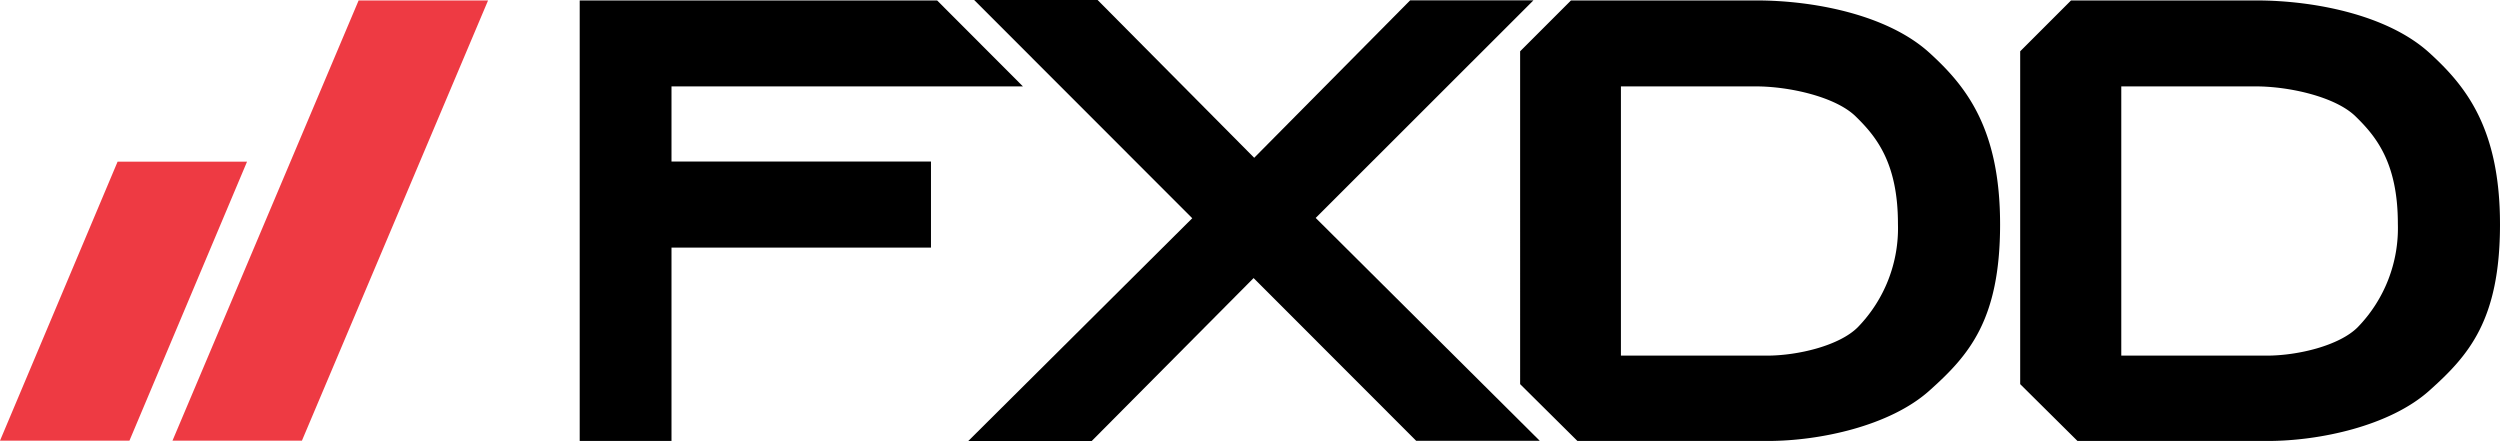
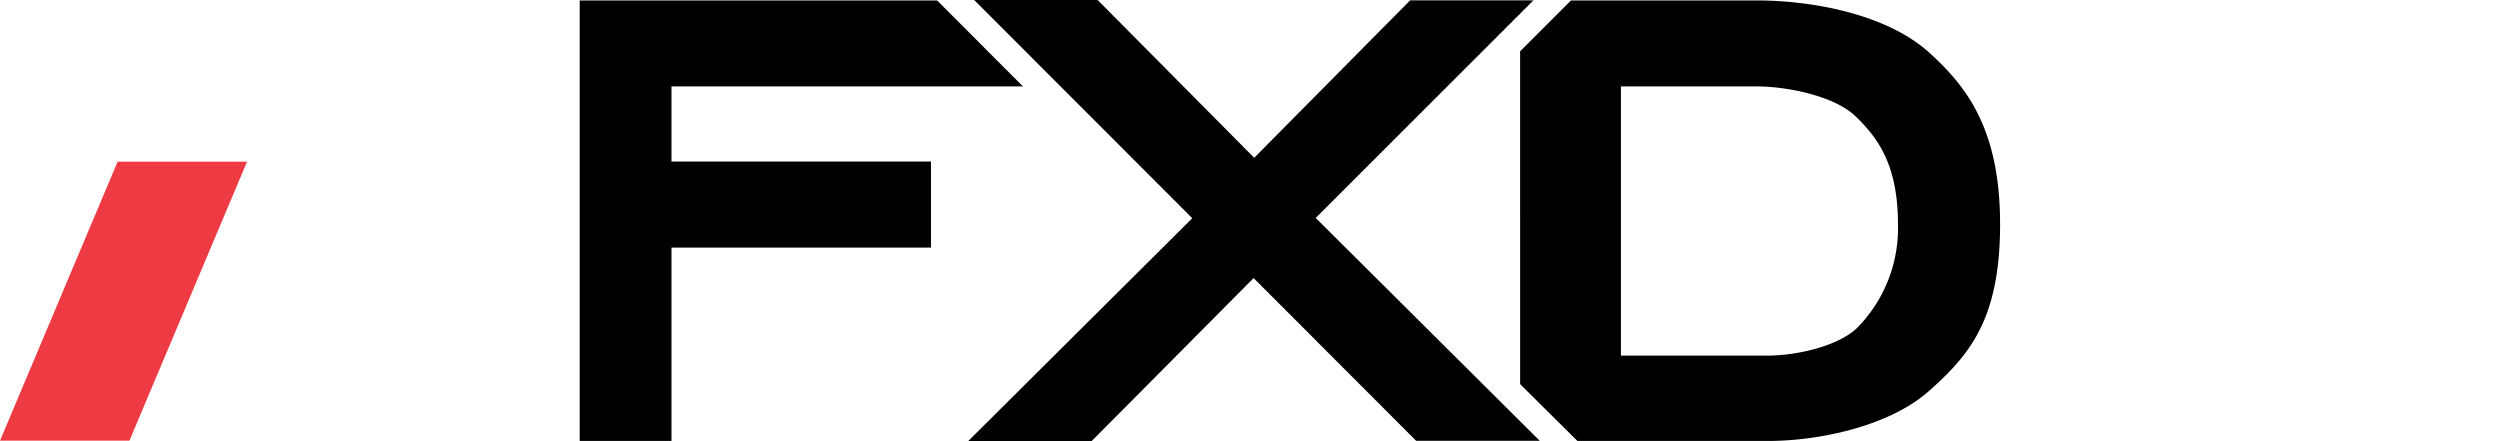
<svg xmlns="http://www.w3.org/2000/svg" id="fxddlogo" width="166.68" height="29.41" viewBox="0 0 166.68 29.41">
-   <path id="Path_1399" data-name="Path 1399" d="M32.54.03H23.91L11.5,29.38h8.63Z" fill="#ee3a43" />
  <path id="Path_1400" data-name="Path 1400" d="M16.47,10.78H7.84L0,29.38H8.63Z" fill="#ee3a43" />
  <path id="Path_1401" data-name="Path 1401" d="M44.77,5.76H68.2L62.48.03H38.65V29.4h6.12V16.51h17.3V10.77H44.77Z" />
  <path id="Path_1402" data-name="Path 1402" d="M87.72,14.53,102.24.02H94.02l-10.4,10.5L73.18,0H64.95L79.49,14.55,64.55,29.41h8.23l10.8-10.87L94.42,29.39h8.24Z" />
  <path id="Path_1403" data-name="Path 1403" d="M131.08,6.56c-2.84-2.59-7.82-3.5-11.52-3.5H107.17l-3.39,3.39V28.64l3.82,3.79h12.69c3.47,0,8.14-1,10.77-3.35s4.72-4.7,4.72-11.09S133.52,8.78,131.08,6.56ZM110.5,8.79h9c2.22,0,5.31.69,6.65,2s2.82,3.06,2.82,7.16a9.47,9.47,0,0,1-2.68,6.9c-1.23,1.23-4,1.89-6.05,1.89H110.5Z" transform="translate(-2.43 -3.03)" />
-   <path id="Path_1404" data-name="Path 1404" d="M164.41,6.56c-2.84-2.59-7.82-3.5-11.53-3.5H140.51l-3.39,3.39V28.64l3.82,3.79h12.68c3.47,0,8.14-1,10.77-3.35s4.72-4.7,4.72-11.09S166.85,8.78,164.41,6.56ZM143.83,8.79h9c2.23,0,5.31.69,6.65,2s2.82,3.06,2.82,7.16a9.48,9.48,0,0,1-2.68,6.9c-1.23,1.23-4,1.89-6.05,1.89h-9.71V8.79Z" transform="translate(-2.43 -3.03)" />
</svg>